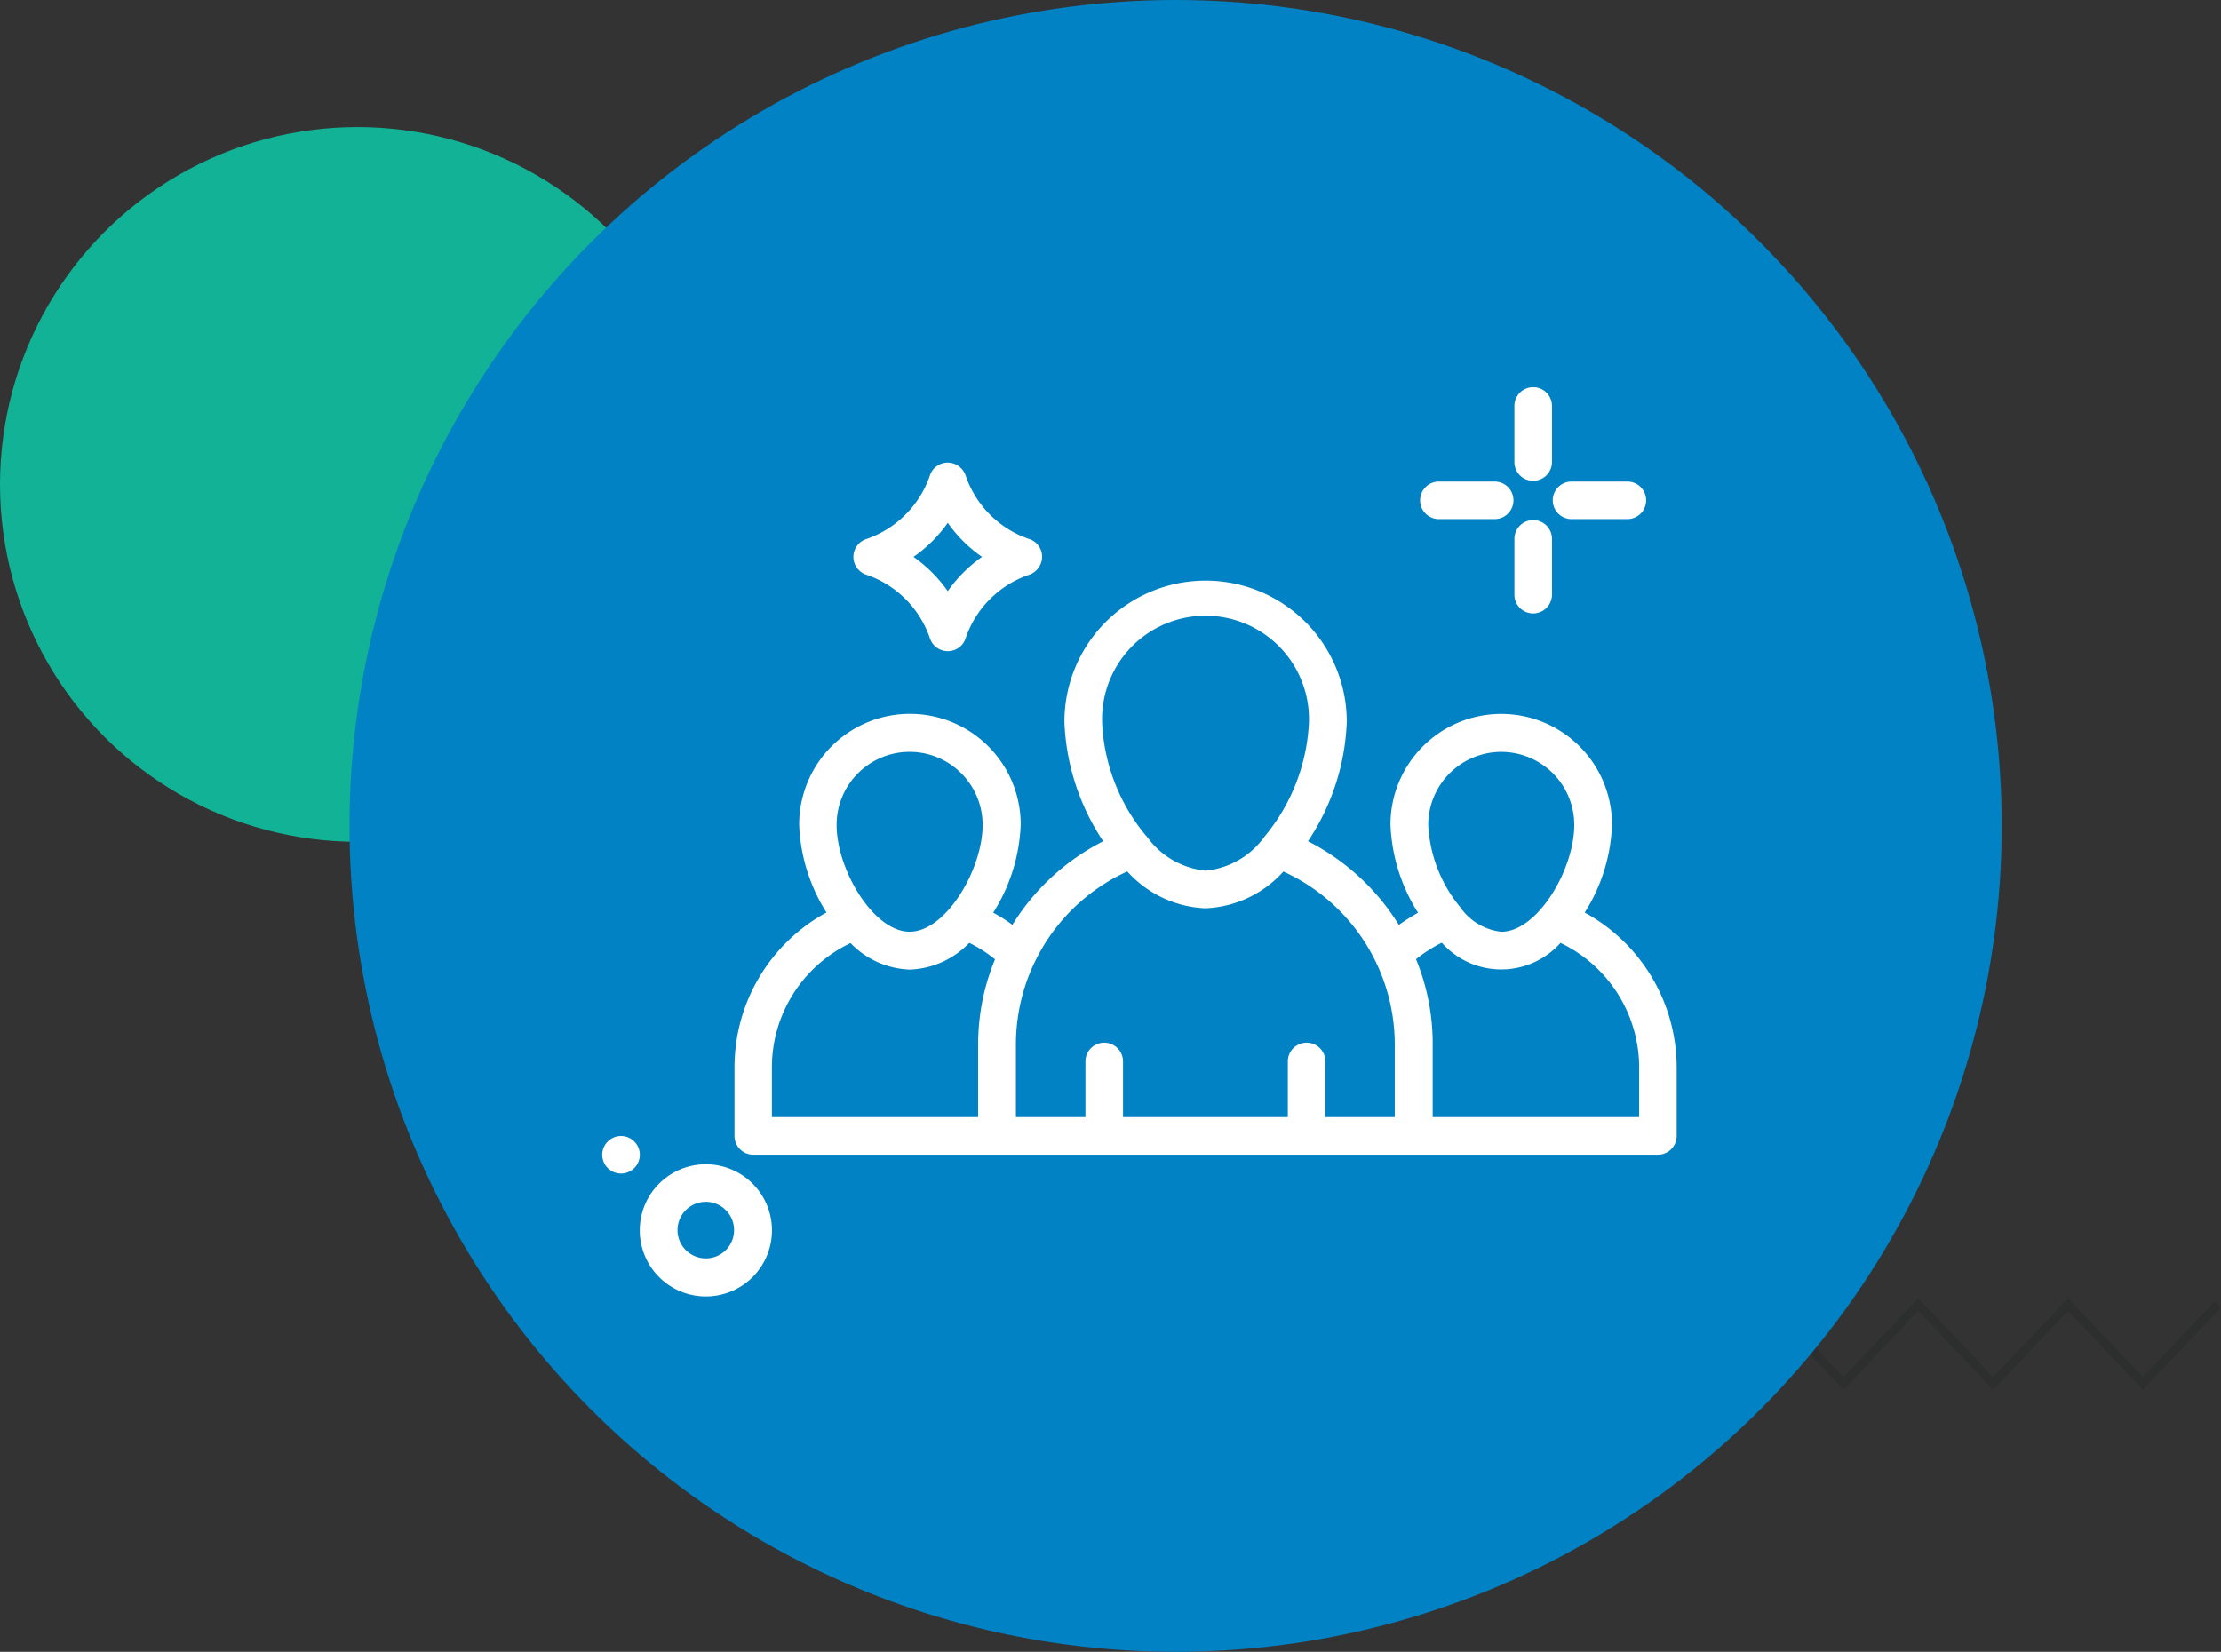
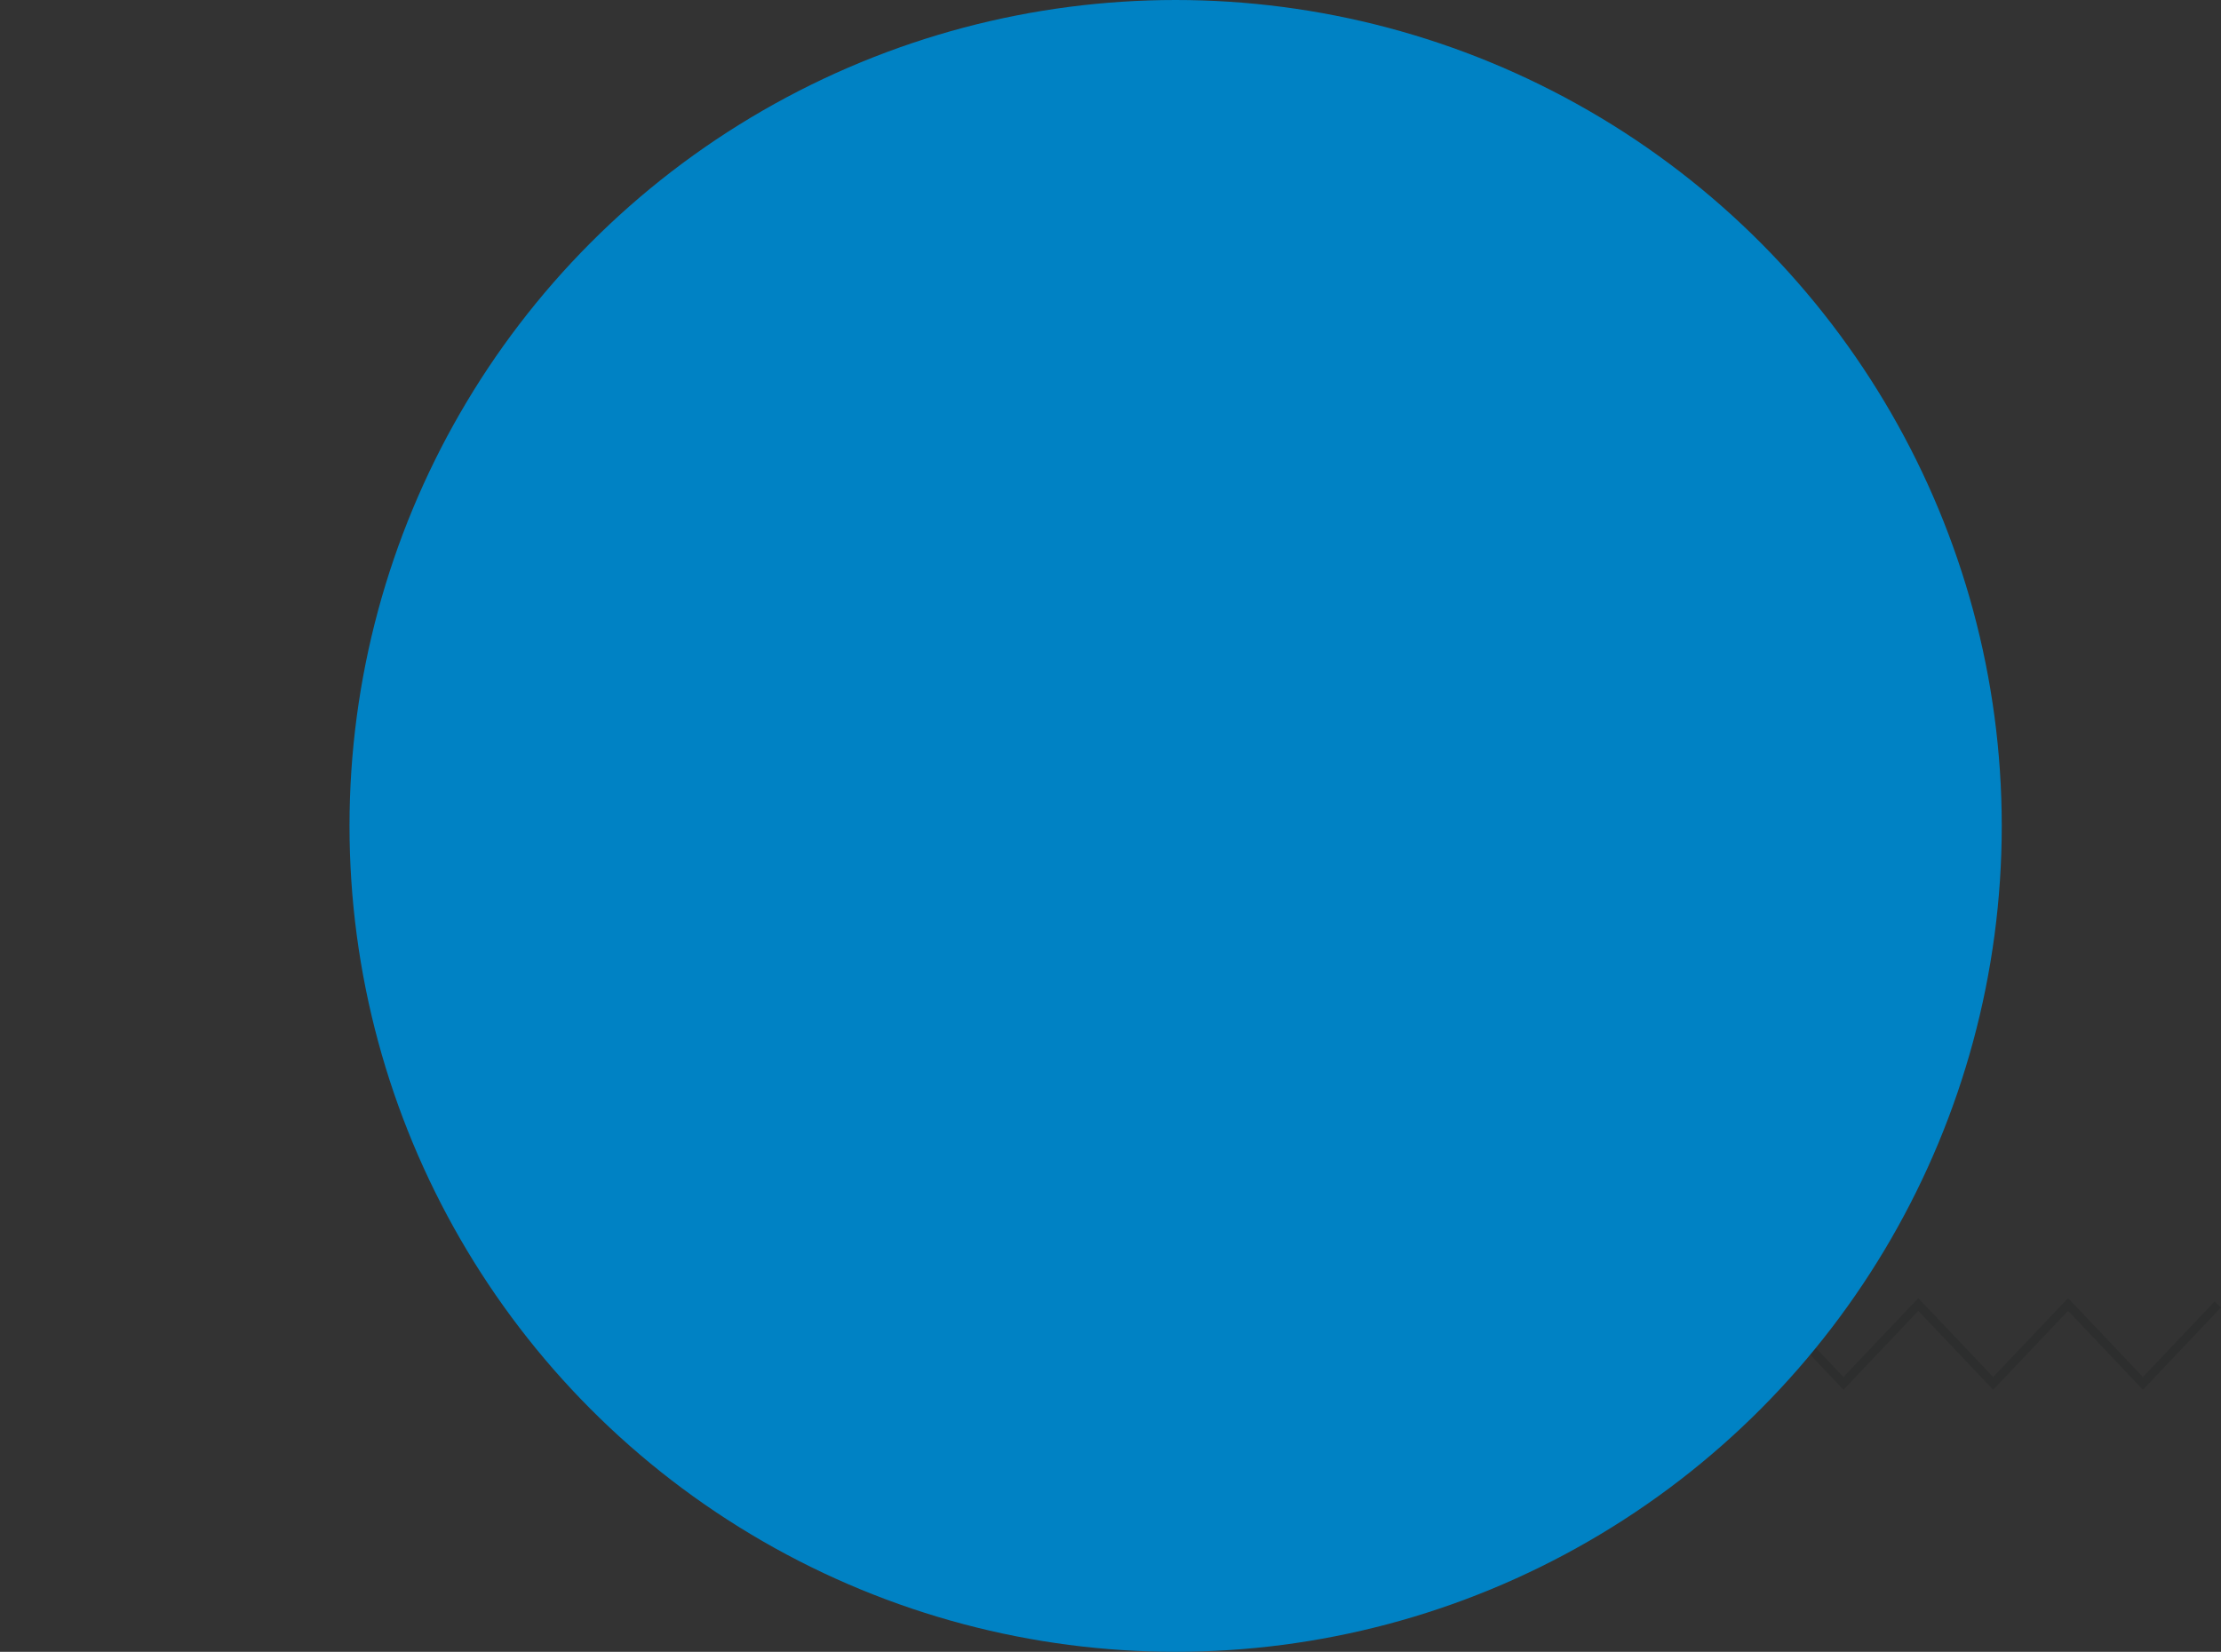
<svg xmlns="http://www.w3.org/2000/svg" id="Grupo_1707" data-name="Grupo 1707" width="154.563" height="114.982" viewBox="0 0 154.563 114.982">
  <rect x="0" y="0" width="154.563" height="114.982" fill="#333333" stroke="none" />
  <defs>
    <clipPath id="clip-path">
-       <rect id="Rectángulo_836" data-name="Rectángulo 836" width="74.774" height="63.277" fill="#fff" />
-     </clipPath>
+       </clipPath>
  </defs>
-   <circle id="Elipse_140" data-name="Elipse 140" cx="24.876" cy="24.876" r="24.876" transform="translate(0 8.845)" fill="#12b296" />
  <path id="Trazado_3196" data-name="Trazado 3196" d="M62.737,0,57.528,5.49,52.317,0l-5.21,5.49L41.9,0,36.688,5.49,31.478,0,26.269,5.49,21.06,0,15.851,5.49,10.641,0,5.432,5.49.443.233,0,.653,5.432,6.377l5.21-5.49,5.21,5.49L21.06.886l5.209,5.49L31.478.886l5.21,5.49L41.9.886l5.21,5.49,5.21-5.49,5.211,5.49L62.737.886l5.211,5.49L73.16.886l5.212,5.49L83.8.653l-.443-.42L78.371,5.49,73.16,0,67.948,5.49Z" transform="translate(70.759 90.363)" fill="#2d2e2e" />
  <circle id="Elipse_137" data-name="Elipse 137" cx="57.491" cy="57.491" r="57.491" transform="translate(24.323 0)" fill="#0082c4" />
  <g id="Grupo_1516" data-name="Grupo 1516" transform="translate(41.911 26.958)">
    <g id="Grupo_1515" data-name="Grupo 1515" transform="translate(0 0)" clip-path="url(#clip-path)">
-       <path id="Trazado_3201" data-name="Trazado 3201" d="M6.536,40.13a4.6,4.6,0,1,0,4.6,4.6,4.6,4.6,0,0,0-4.6-4.6m0,6.55A1.968,1.968,0,1,1,8.5,44.712,1.961,1.961,0,0,1,6.536,46.68" transform="translate(0.675 13.956)" fill="#fff" />
      <path id="Trazado_3202" data-name="Trazado 3202" d="M1.307,38.67A1.307,1.307,0,1,1,0,39.977,1.307,1.307,0,0,1,1.307,38.67" transform="translate(0 13.448)" fill="#fff" />
-       <path id="Trazado_3203" data-name="Trazado 3203" d="M16,13.046a7.076,7.076,0,0,1,4.434,4.434,1.308,1.308,0,0,0,1.24.89,1.291,1.291,0,0,0,1.24-.89,7.076,7.076,0,0,1,4.434-4.434,1.334,1.334,0,0,0,.89-1.24,1.291,1.291,0,0,0-.89-1.24,7.076,7.076,0,0,1-4.434-4.434,1.334,1.334,0,0,0-1.24-.89,1.3,1.3,0,0,0-1.24.89A7.107,7.107,0,0,1,16,10.566a1.307,1.307,0,0,0,0,2.48m5.674-3.612a9.5,9.5,0,0,0,2.386,2.372,9.783,9.783,0,0,0-2.386,2.386,9.783,9.783,0,0,0-2.386-2.386,9.522,9.522,0,0,0,2.386-2.372m43.411-.256h3.882a1.307,1.307,0,1,0,0-2.615H65.084a1.307,1.307,0,0,0,0,2.615m-9.232,0h3.882a1.307,1.307,0,1,0,0-2.615H55.852a1.307,1.307,0,0,0,0,2.615m6.564,6.564a1.309,1.309,0,0,0,1.307-1.307V10.553a1.307,1.307,0,0,0-2.615,0v3.882a1.3,1.3,0,0,0,1.307,1.307m0-9.232A1.309,1.309,0,0,0,63.722,5.2v-3.9a1.307,1.307,0,0,0-2.615,0V5.189A1.3,1.3,0,0,0,62.415,6.51M66,36.565a12.259,12.259,0,0,0,1.9-6.119,7.709,7.709,0,0,0-15.418,0A12.369,12.369,0,0,0,54.4,36.578a13.919,13.919,0,0,0-1.334.849A15.864,15.864,0,0,0,46.741,31.6a16,16,0,0,0,2.7-8.316,9.825,9.825,0,1,0-19.65,0,16.04,16.04,0,0,0,2.7,8.316,15.87,15.87,0,0,0-6.321,5.822,10.1,10.1,0,0,0-1.334-.849,12.329,12.329,0,0,0,1.914-6.132,7.709,7.709,0,0,0-15.418,0,12.3,12.3,0,0,0,1.9,6.119,12.274,12.274,0,0,0-6.4,10.728v4.825a1.309,1.309,0,0,0,1.307,1.307H71.095A1.309,1.309,0,0,0,72.4,52.118V47.293A12.29,12.29,0,0,0,66,36.565M19.017,25.378A5.085,5.085,0,0,1,24.1,30.459c0,3.113-2.561,7.44-5.081,7.44s-5.081-4.326-5.081-7.44a5.085,5.085,0,0,1,5.081-5.081M23.788,45.7V50.8H9.435v-3.5a9.584,9.584,0,0,1,5.472-8.612,6.01,6.01,0,0,0,4.124,1.846,6.03,6.03,0,0,0,4.138-1.86,9.387,9.387,0,0,1,1.793,1.146,15.46,15.46,0,0,0-1.173,5.89m8.626-22.4a7.2,7.2,0,1,1,14.394,0,13.366,13.366,0,0,1-3.046,7.911c-.027.027-.04.054-.054.067a5.725,5.725,0,0,1-4.084,2.359,5.7,5.7,0,0,1-4.084-2.359c-.027-.027-.04-.054-.067-.067A13.211,13.211,0,0,1,32.414,23.3M52.792,50.8H47.954V46.929a1.307,1.307,0,0,0-2.615,0V50.8H33.87V46.929a1.307,1.307,0,0,0-2.615,0V50.8H26.416V45.7a13.249,13.249,0,0,1,7.75-12A7.747,7.747,0,0,0,39.6,36.268a7.722,7.722,0,0,0,5.431-2.561,13.249,13.249,0,0,1,7.75,12V50.8Zm7.4-25.419a5.085,5.085,0,0,1,5.081,5.081c0,3.113-2.561,7.44-5.081,7.44a4.023,4.023,0,0,1-2.857-1.712,9.755,9.755,0,0,1-2.224-5.728,5.085,5.085,0,0,1,5.081-5.081M69.774,50.8H55.42V45.7a15.45,15.45,0,0,0-1.159-5.89,9.826,9.826,0,0,1,1.793-1.146,5.531,5.531,0,0,0,8.262.013,9.623,9.623,0,0,1,5.472,8.612v3.5Z" transform="translate(2.372 0)" fill="#fff" />
    </g>
  </g>
</svg>